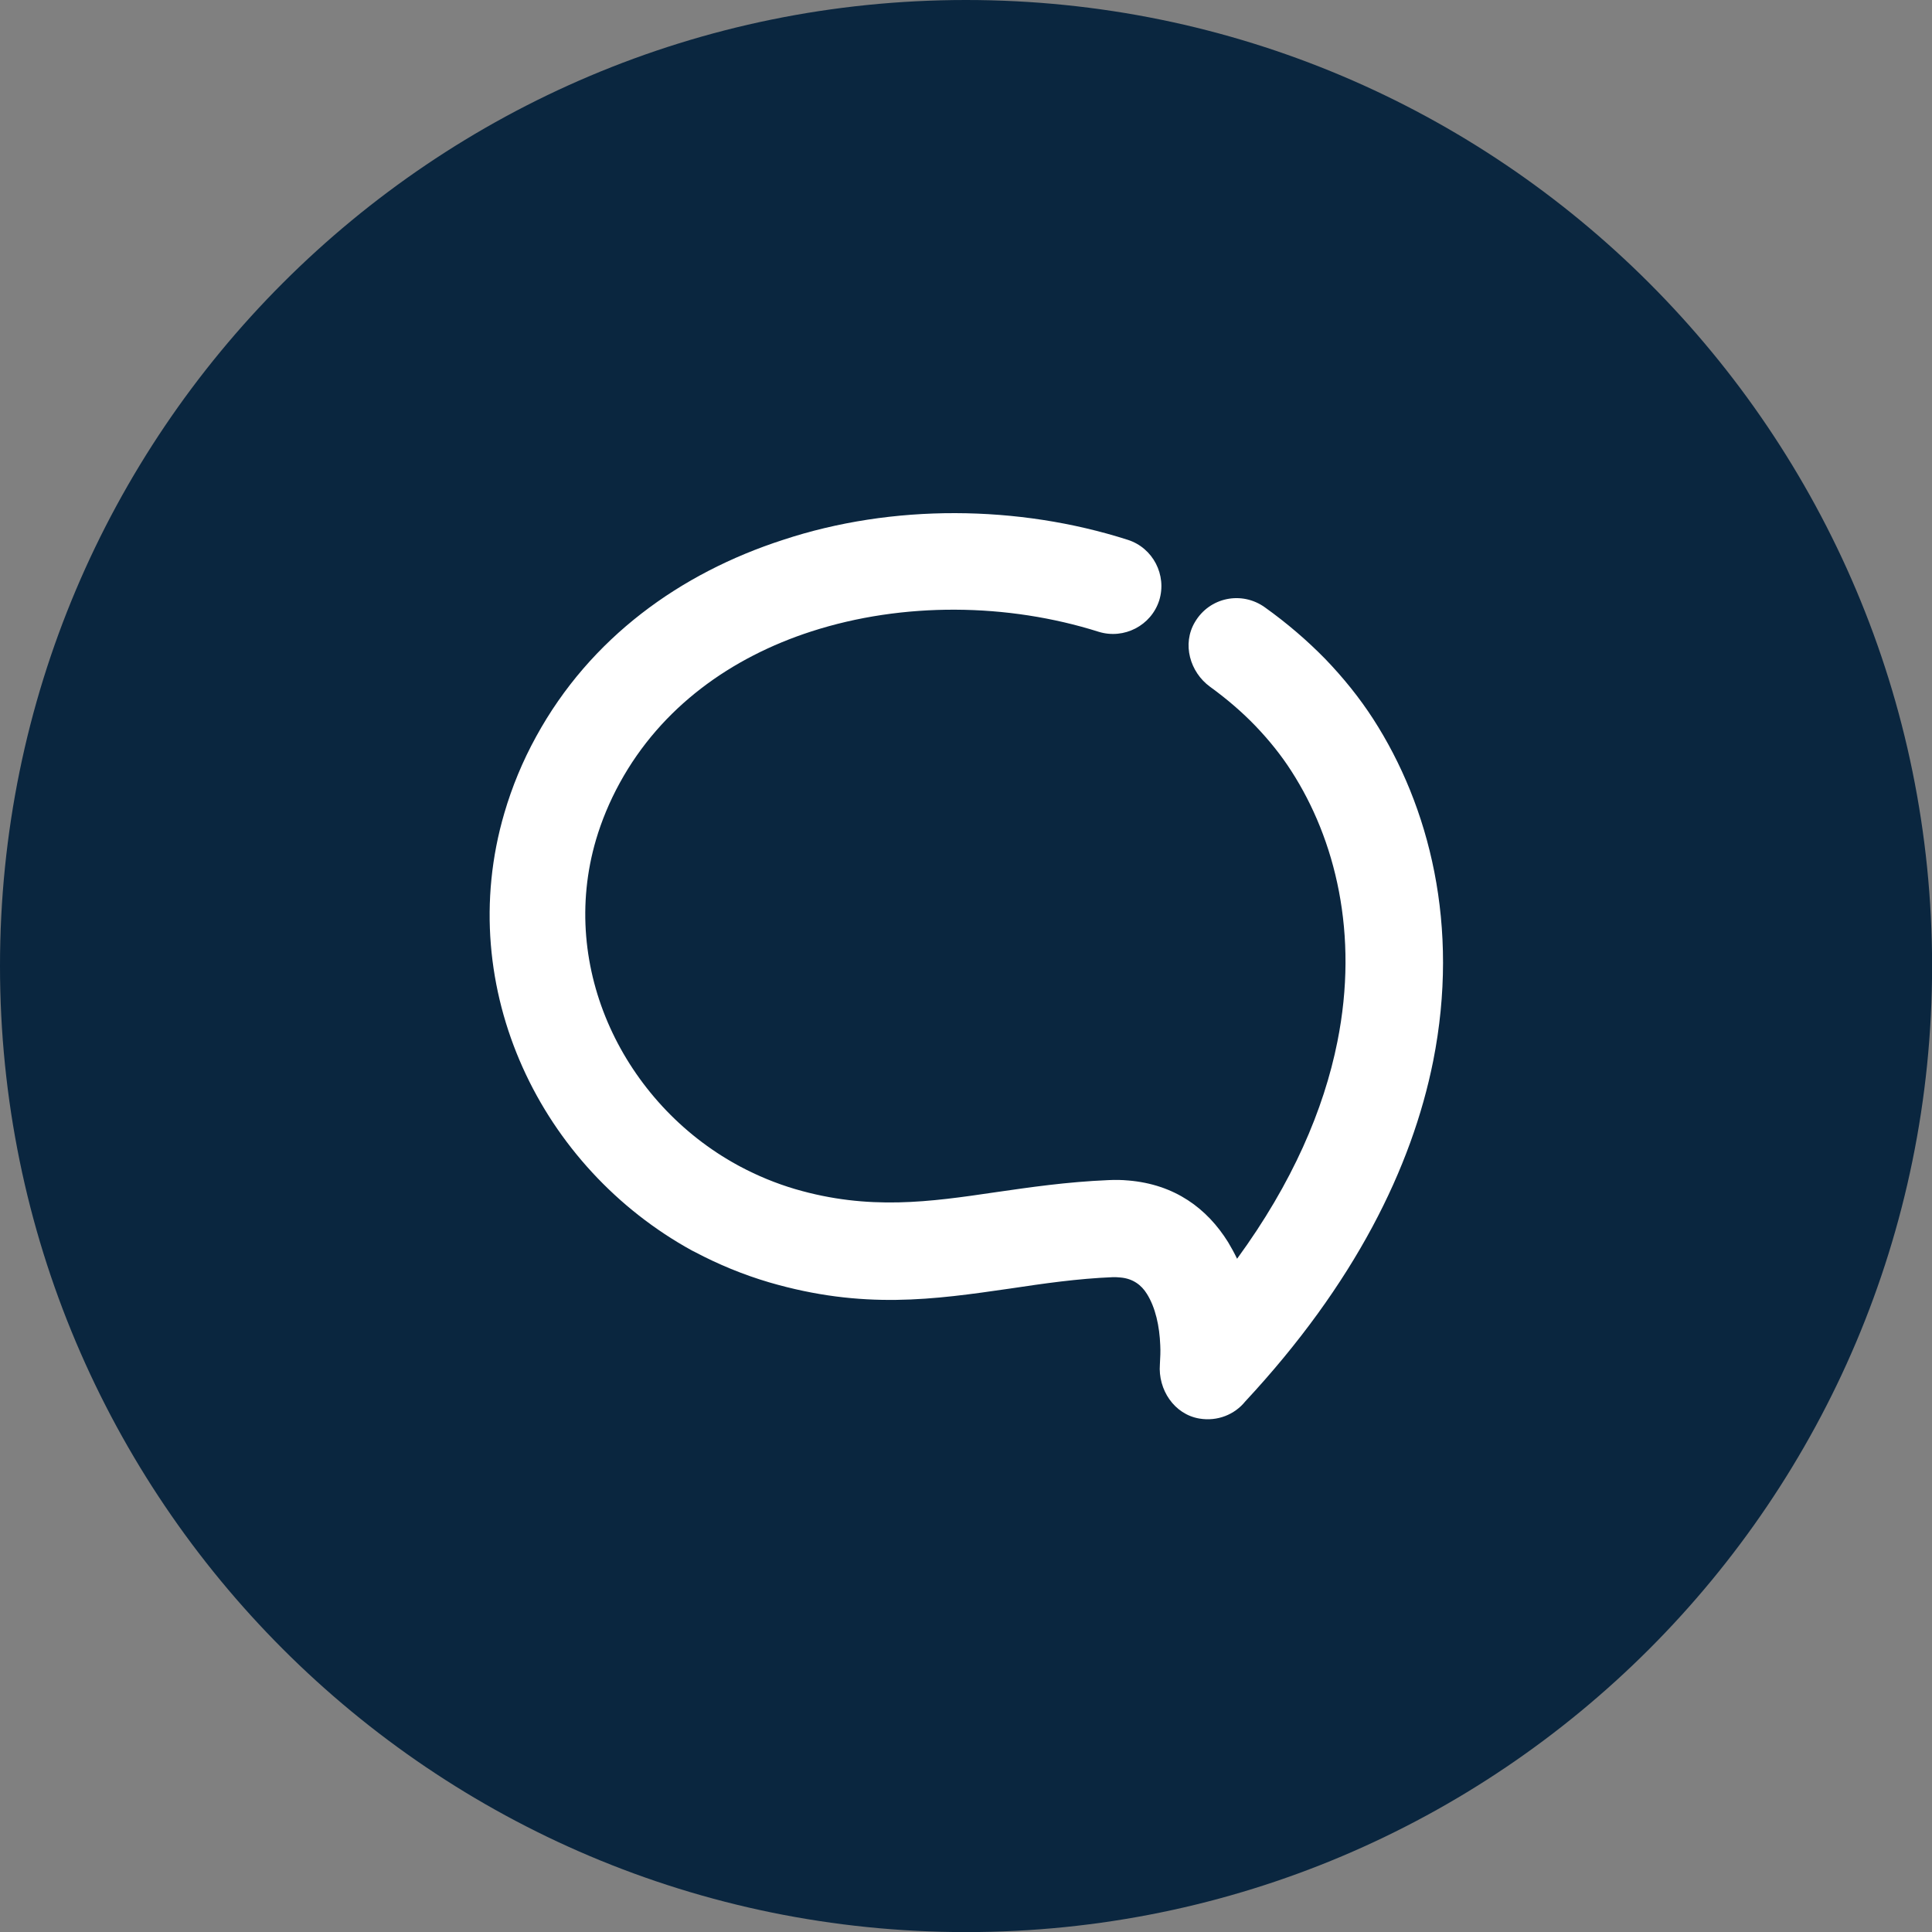
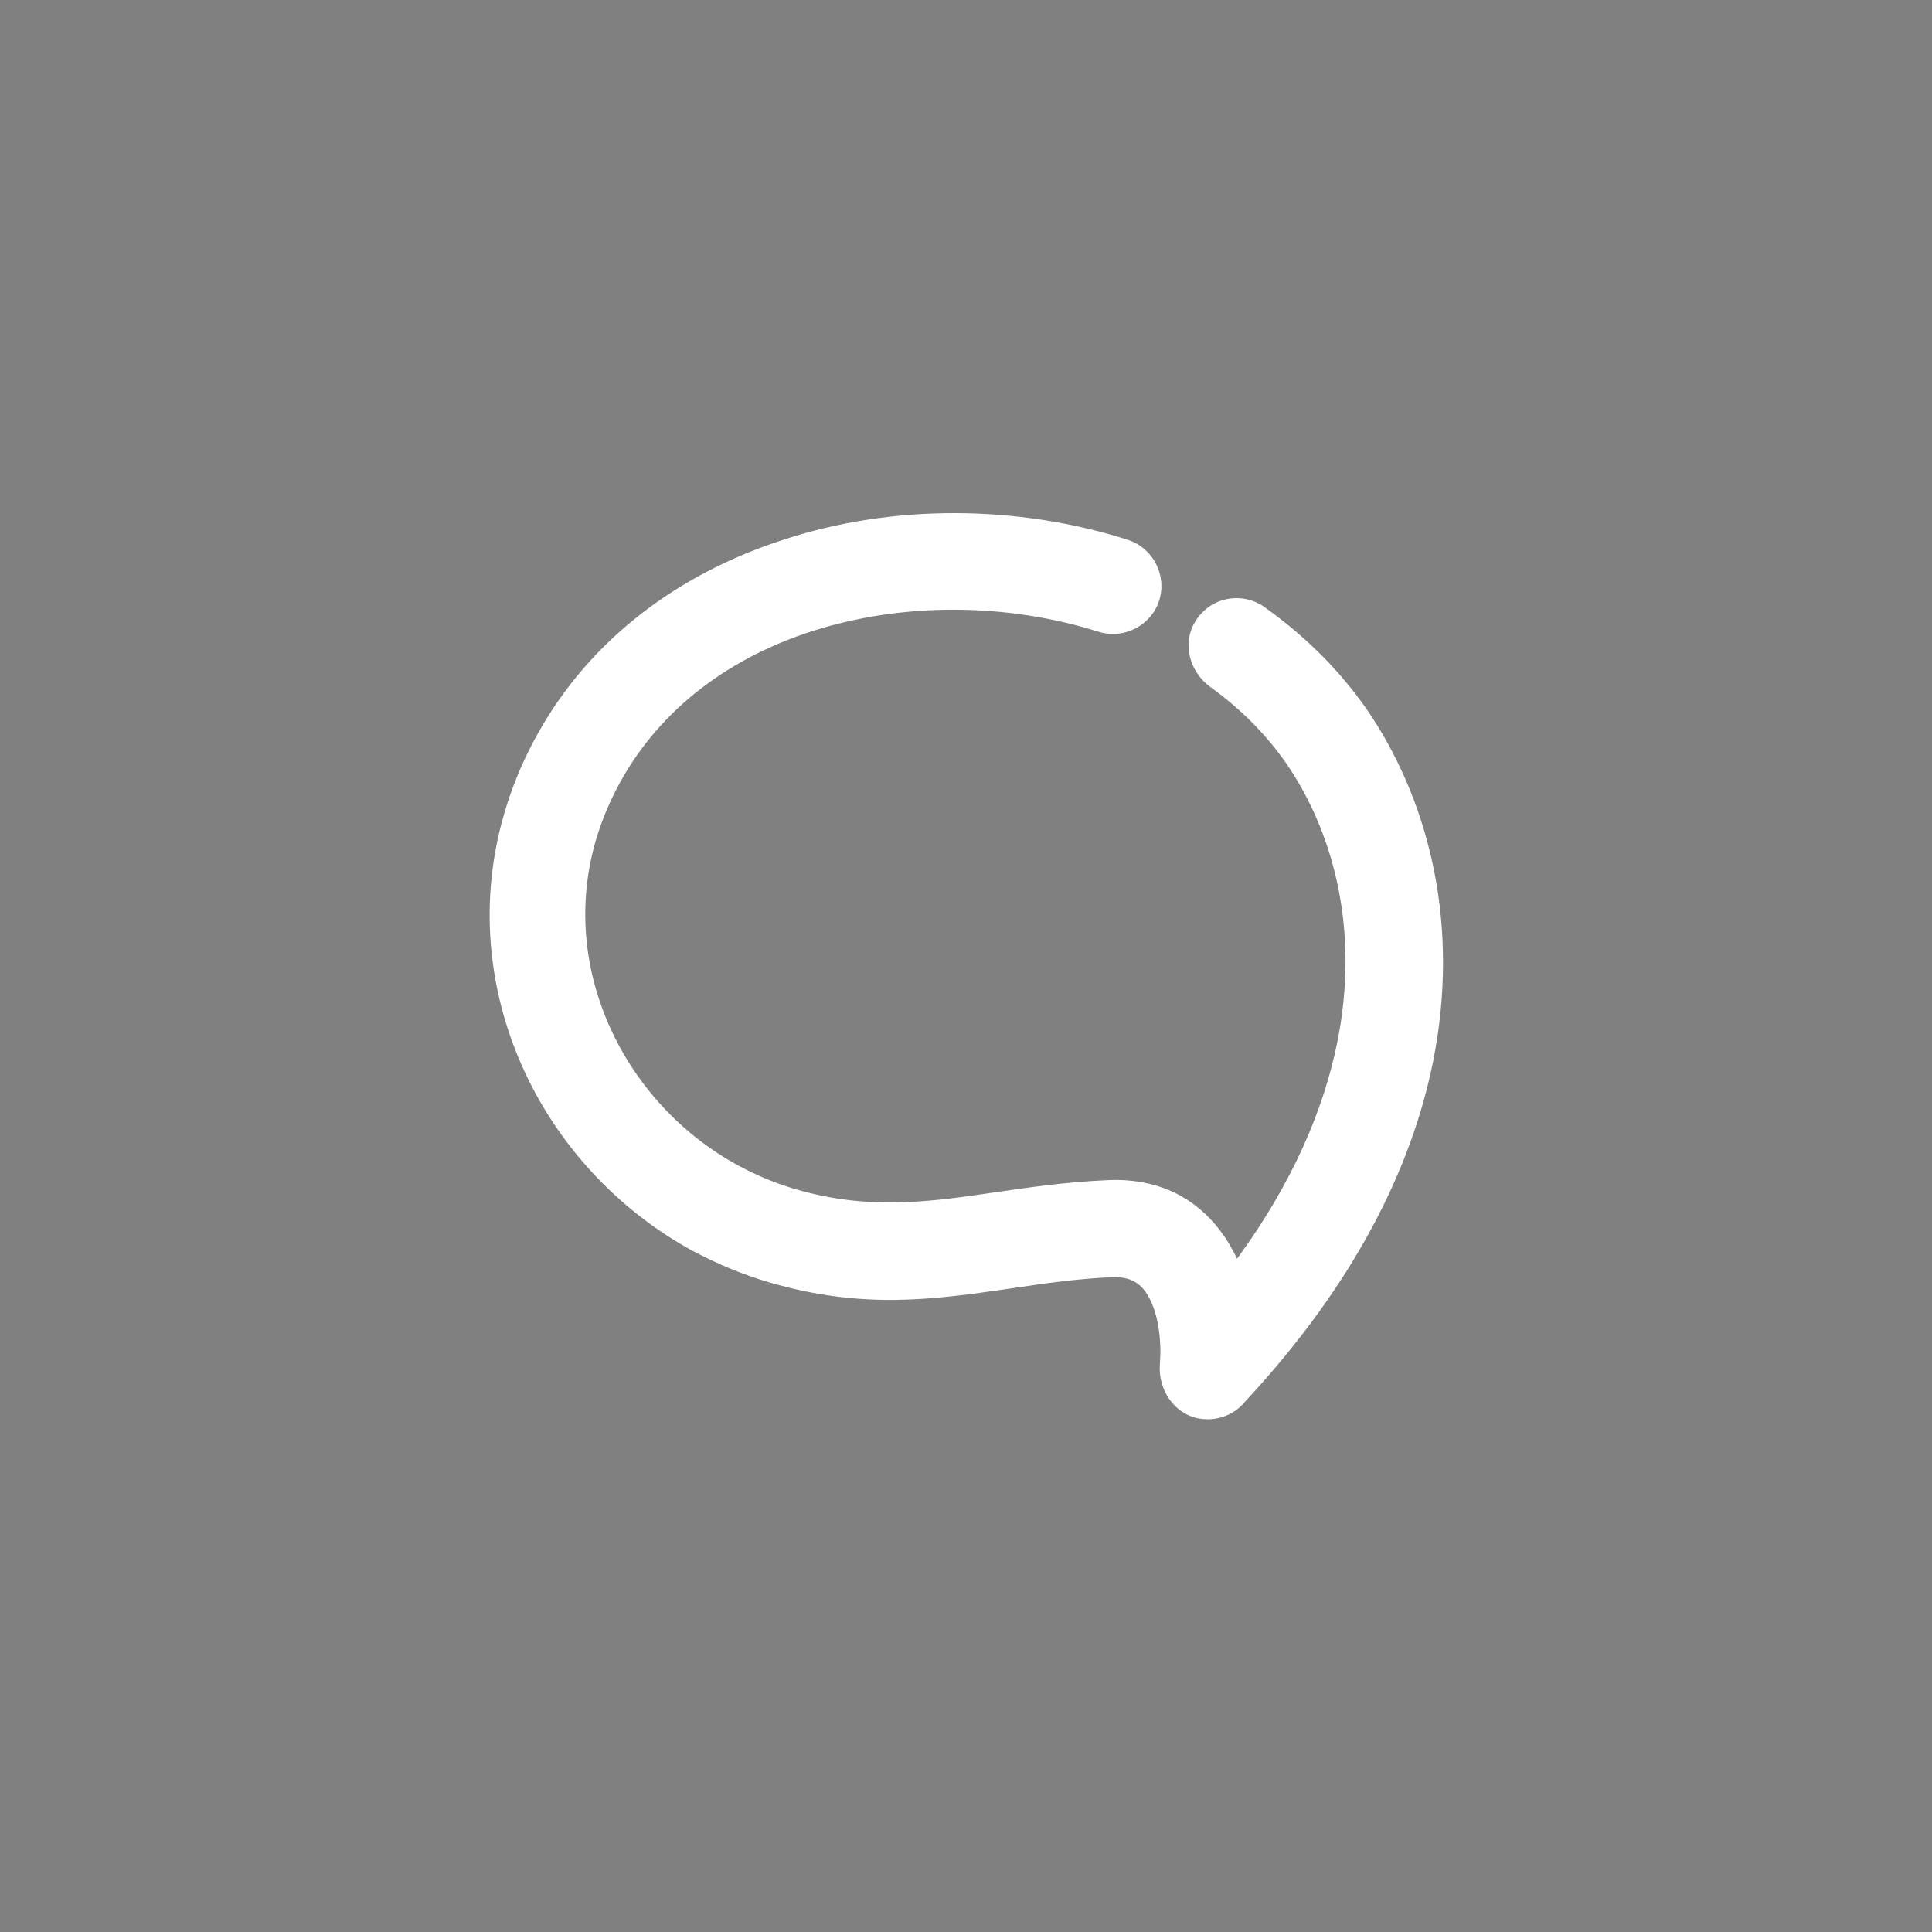
<svg xmlns="http://www.w3.org/2000/svg" version="1.1" id="Layer_1" x="0px" y="0px" viewBox="0 0 2139.9 2139.9" style="enable-background:new 0 0 2139.9 2139.9;" xml:space="preserve">
  <rect x="0" y="0" width="2139.9" height="2139.9" fill="#808080" stroke="none" />
  <style type="text/css">
	.st0{fill-rule:evenodd;clip-rule:evenodd;fill:#0A263F;}
	.st1{fill-rule:evenodd;clip-rule:evenodd;fill:#FFFFFF;}
</style>
-   <path class="st0" d="M1069.9,0L1069.9,0C1660.9,0,2140,479.1,2140,1070l0,0c0,591-479.1,1070-1070,1070l0,0  c-591,0-1070-479.1-1070-1070l0,0C-0.1,479.1,479,0,1069.9,0z" />
  <path class="st1" d="M1249.1,597.9c28,8.9,43.5,39,34.9,67c-8.9,28-39,43.5-67,34.9c-100.9-31.9-216.7-33.3-318.4-0.4  c-88.9,28.8-166.1,83.9-212,167.5c-11.6,21.1-20.3,42.4-26.4,63c-21.1,71.7-13.2,144.6,15.4,208c28.8,63.8,78.6,118.4,141.5,152.7  l2.6,1.4c19.1,10.2,39.6,18.7,60.9,25c82,24,149.5,14.2,222.2,3.5c38.4-5.5,78.2-11.4,124.9-13.4c8.3-0.4,15.4-0.2,21.7,0.4h0.2  c51.8,4.3,87.5,31.1,110.7,68.4c3.5,5.9,6.9,12,9.9,18.3c61.3-83.9,96.1-165.3,111.1-240.4c24-119.6-2.4-224.4-51-299.8  c-11.2-17.5-24.6-34.1-39.6-49.8c-15-15.6-31.9-30.1-50.4-43.5c-22.5-16.4-31.1-47.5-16.9-71.5c16.2-27.8,52-34.9,77.6-16.5  c24.8,17.7,47.1,37,66.8,57.1c20.3,21.1,38,43.1,53.2,66.6c62.3,96.7,96.1,229.1,66.4,378.8c-23.6,118.2-87.1,246.9-208.2,377.1  c-11.6,14.4-30.7,22.3-50.8,18.9c-27.8-4.7-45.9-31.9-43.7-60.1c0.4-7.5,0.8-14.4,0.4-21.1c-0.8-21.1-5.3-41.8-14.8-56.9  c-6.1-9.9-15.6-16.9-29-18.1c-3.3-0.4-6.1-0.4-8.5-0.4c-39.6,1.6-77.2,7.1-113.9,12.6c-84.5,12.2-162.7,23.6-267.1-6.9  c-28.8-8.5-56.3-19.9-82-33.5l-3.2-1.6c-83.3-45.7-149.5-117.8-187.7-202.9c-38.4-85.5-48.9-184.2-20.3-281.7  c8.5-29,20.1-57.3,35.3-84.9c59.9-109.3,159.6-180.9,273.3-217.7C988.3,557.9,1127.8,559.1,1249.1,597.9z" />
</svg>